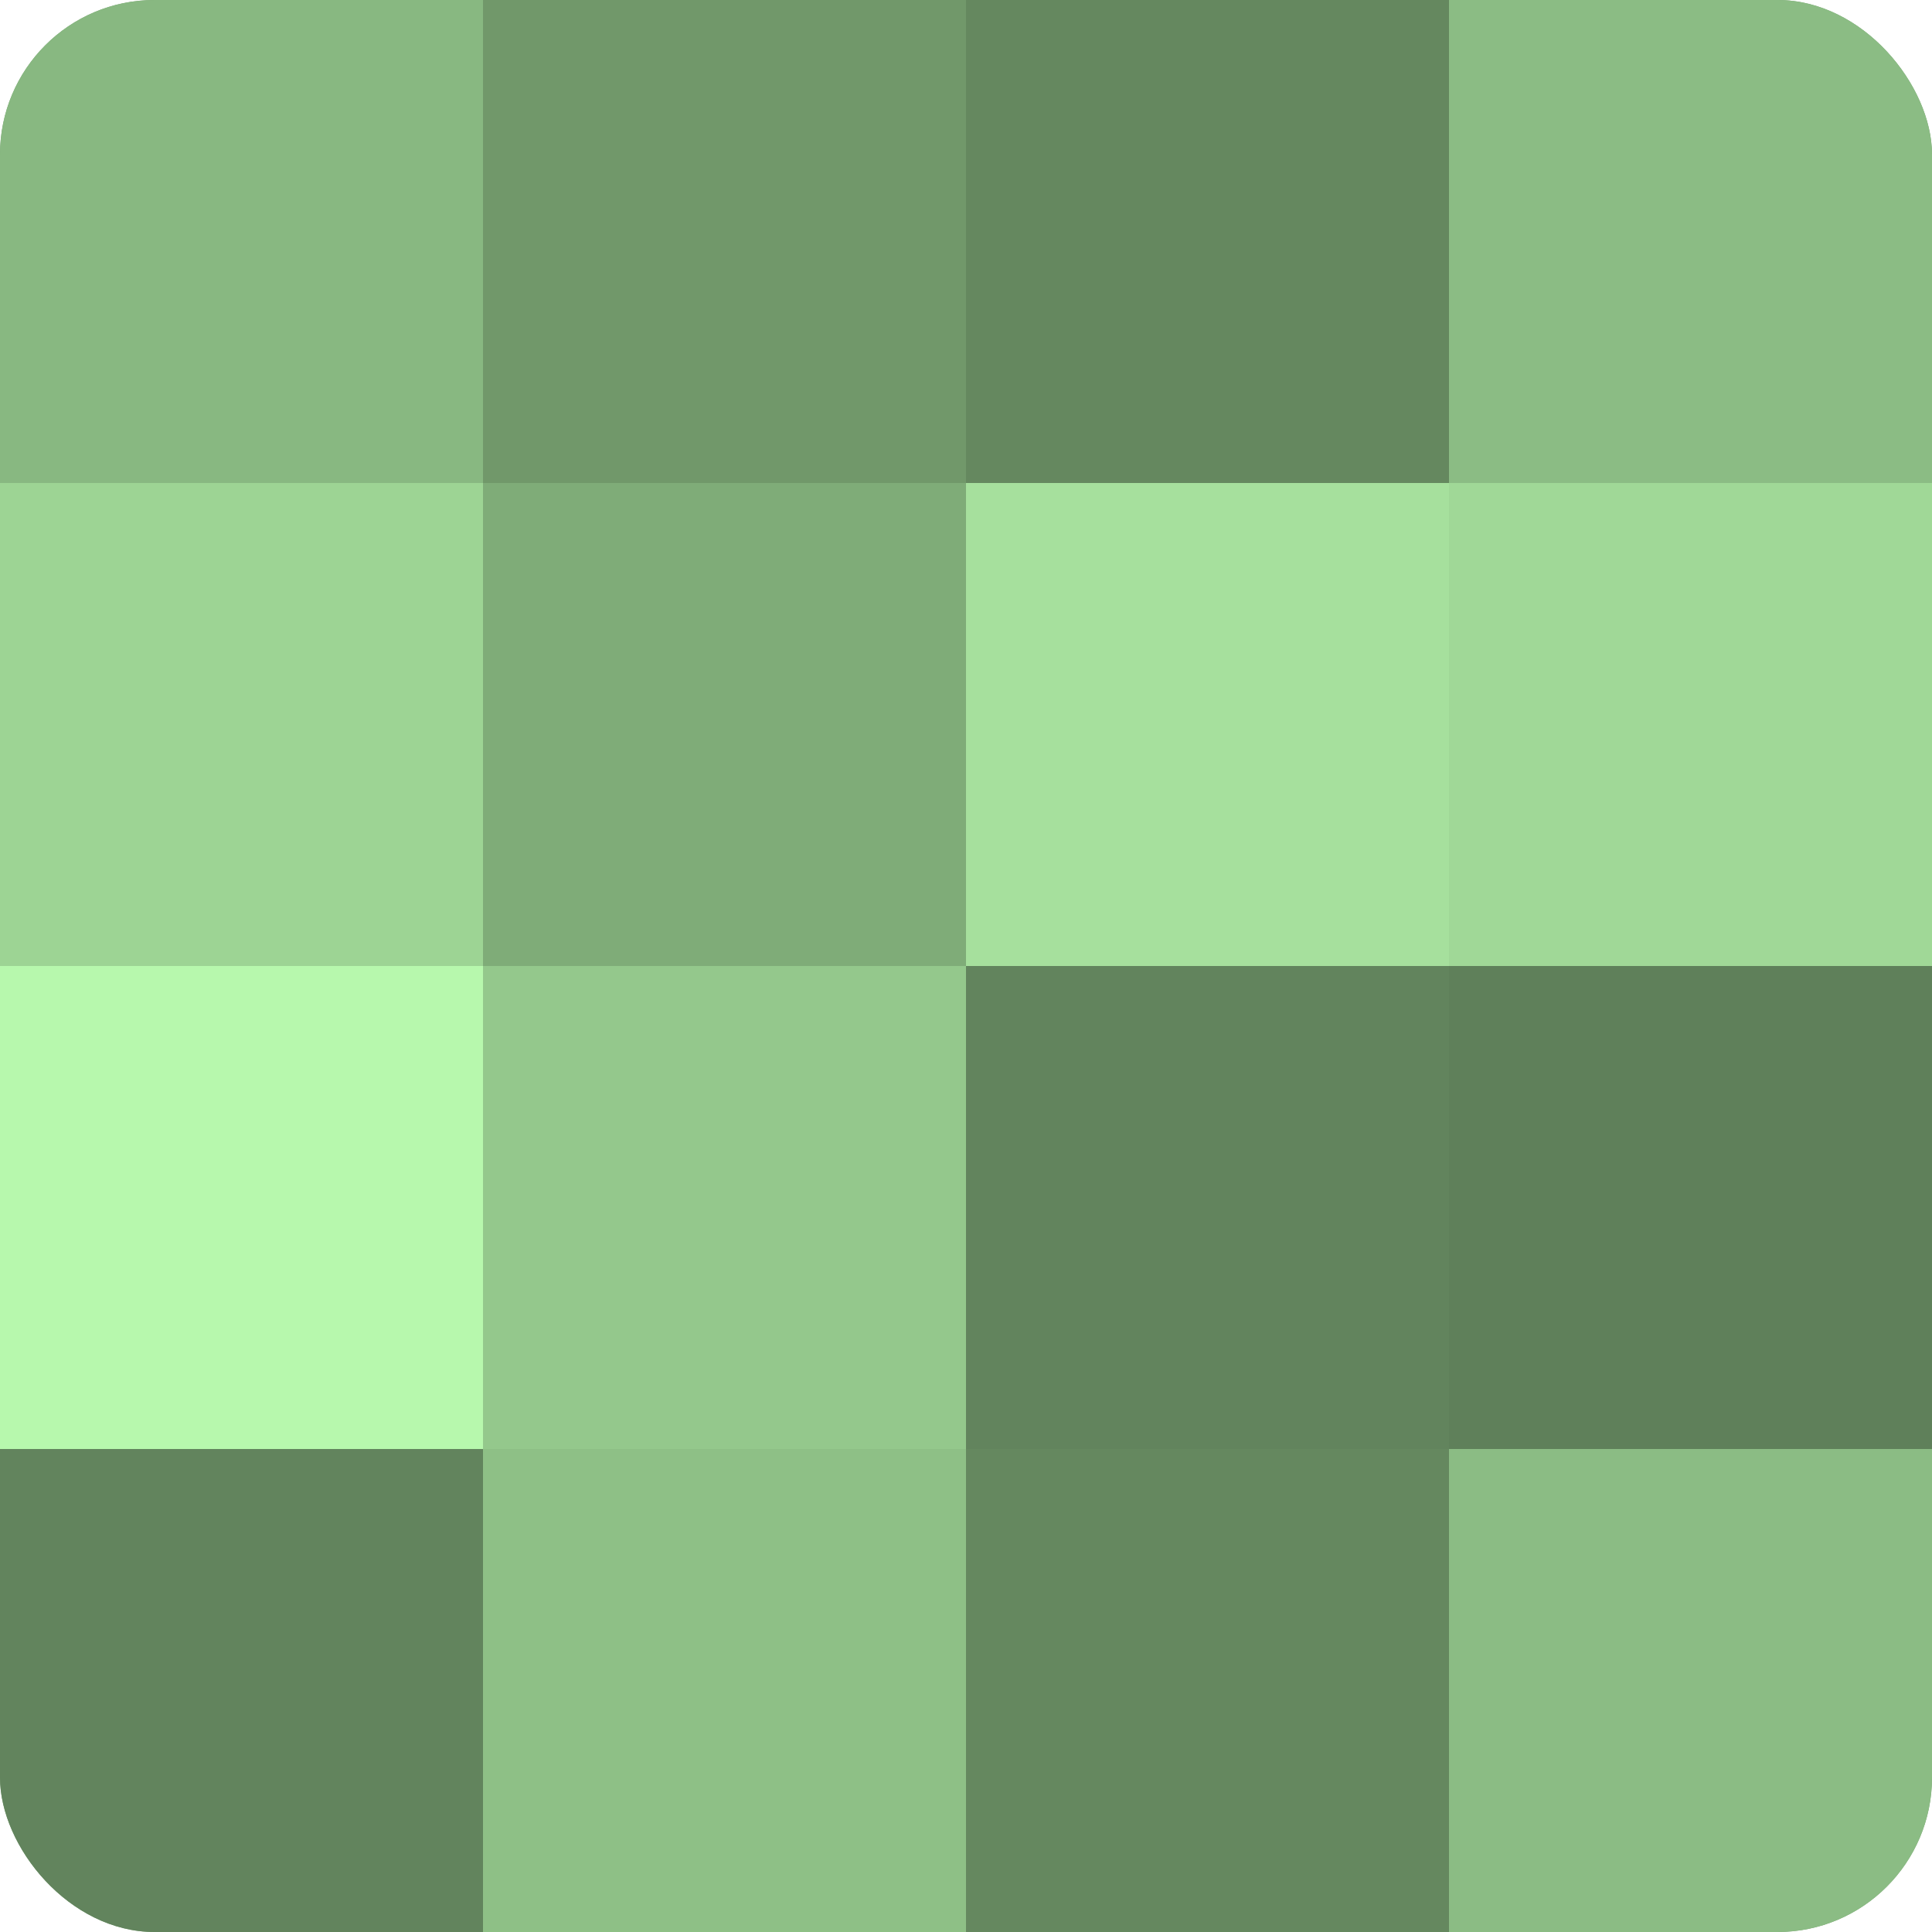
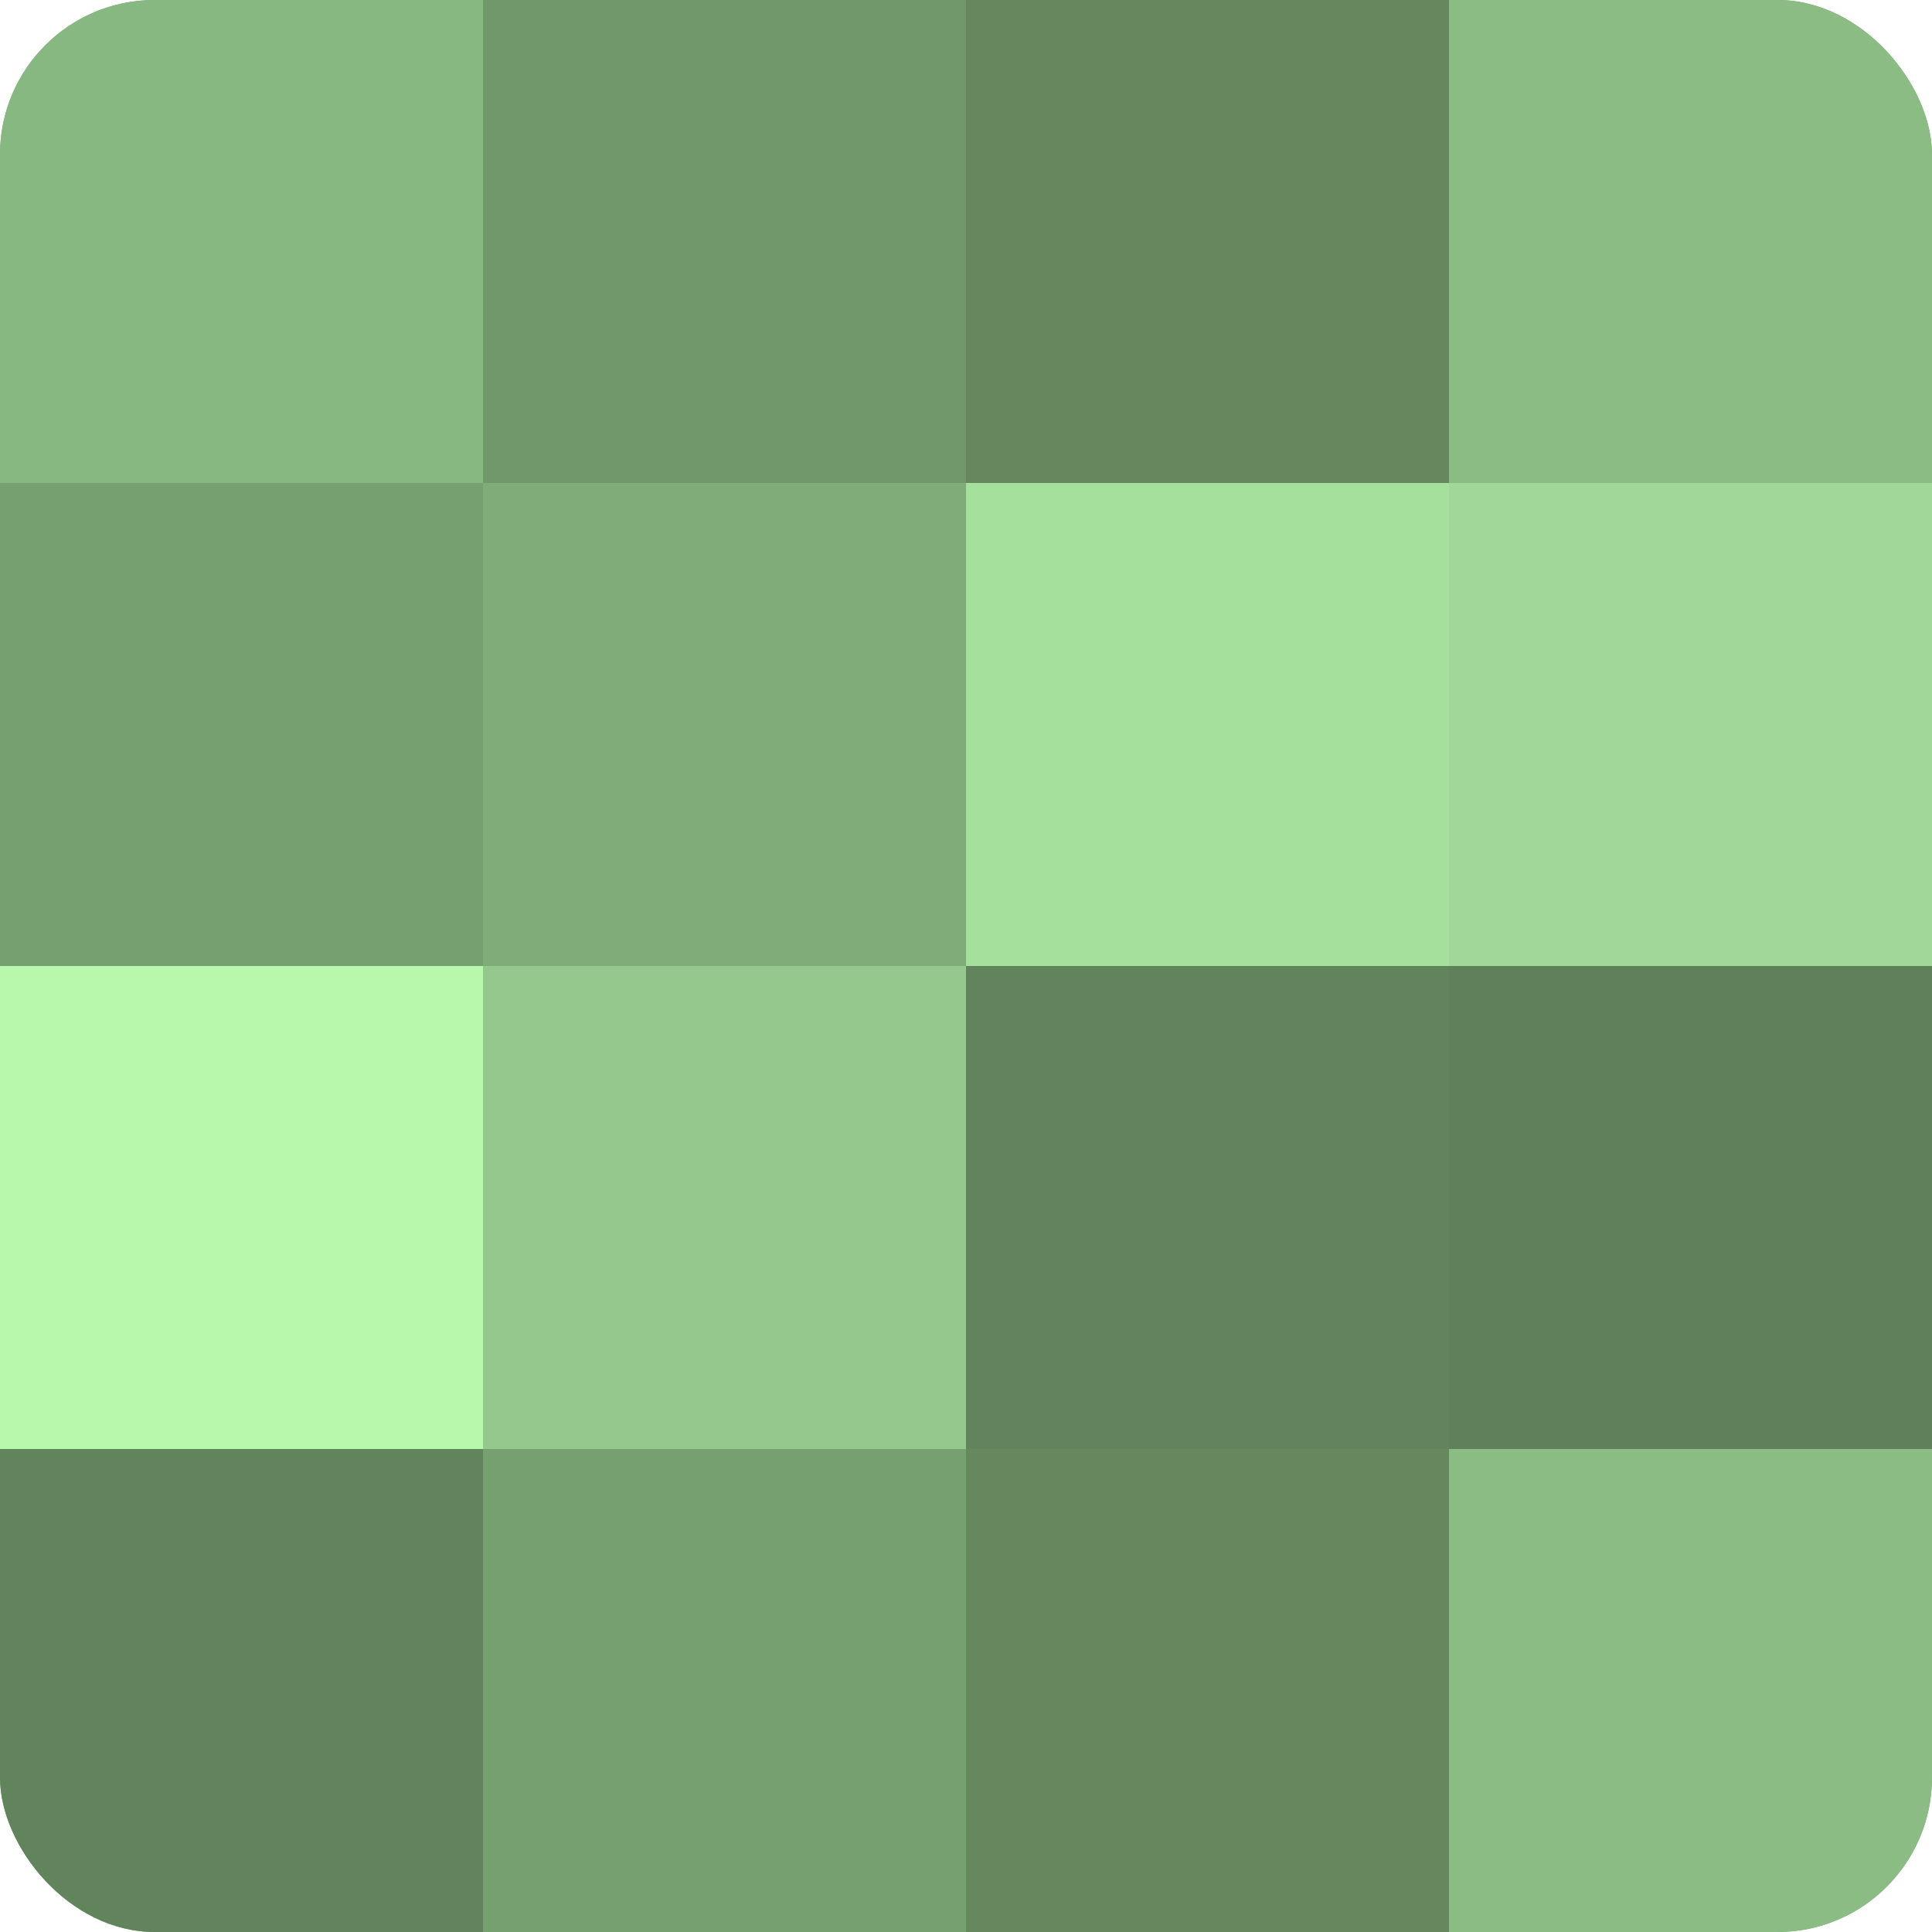
<svg xmlns="http://www.w3.org/2000/svg" width="60" height="60" viewBox="0 0 100 100" preserveAspectRatio="xMidYMid meet">
  <defs>
    <clipPath id="c" width="100" height="100">
      <rect width="100" height="100" rx="8" ry="8" />
    </clipPath>
  </defs>
  <g clip-path="url(#c)">
    <rect width="100" height="100" fill="#76a070" />
    <rect width="25" height="25" fill="#88b881" />
-     <rect y="25" width="25" height="25" fill="#9dd494" />
    <rect y="50" width="25" height="25" fill="#b7f8ad" />
    <rect y="75" width="25" height="25" fill="#62845d" />
    <rect x="25" width="25" height="25" fill="#71986a" />
    <rect x="25" y="25" width="25" height="25" fill="#7fac78" />
    <rect x="25" y="50" width="25" height="25" fill="#94c88c" />
-     <rect x="25" y="75" width="25" height="25" fill="#8ec086" />
    <rect x="50" width="25" height="25" fill="#65885f" />
    <rect x="50" y="25" width="25" height="25" fill="#a6e09d" />
    <rect x="50" y="50" width="25" height="25" fill="#62845d" />
    <rect x="50" y="75" width="25" height="25" fill="#65885f" />
    <rect x="75" width="25" height="25" fill="#8bbc84" />
    <rect x="75" y="25" width="25" height="25" fill="#a0d897" />
    <rect x="75" y="50" width="25" height="25" fill="#5f805a" />
    <rect x="75" y="75" width="25" height="25" fill="#8bbc84" />
  </g>
</svg>